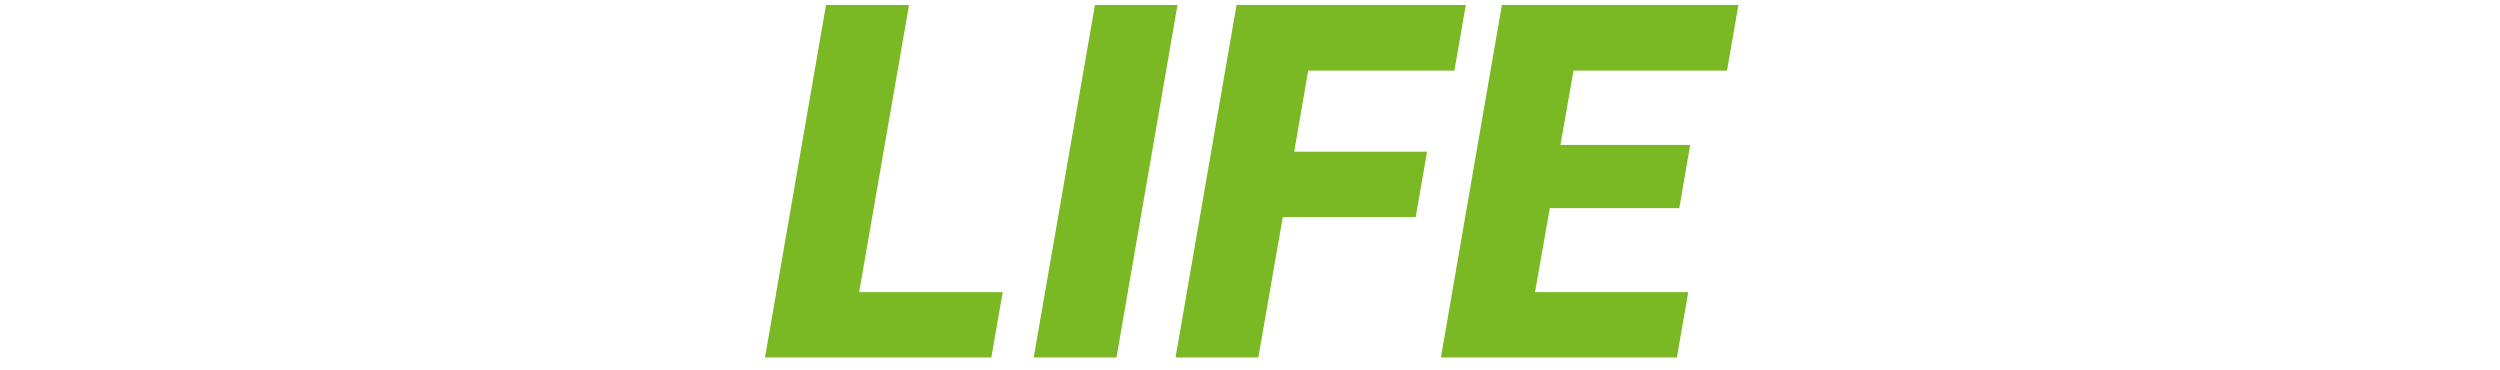
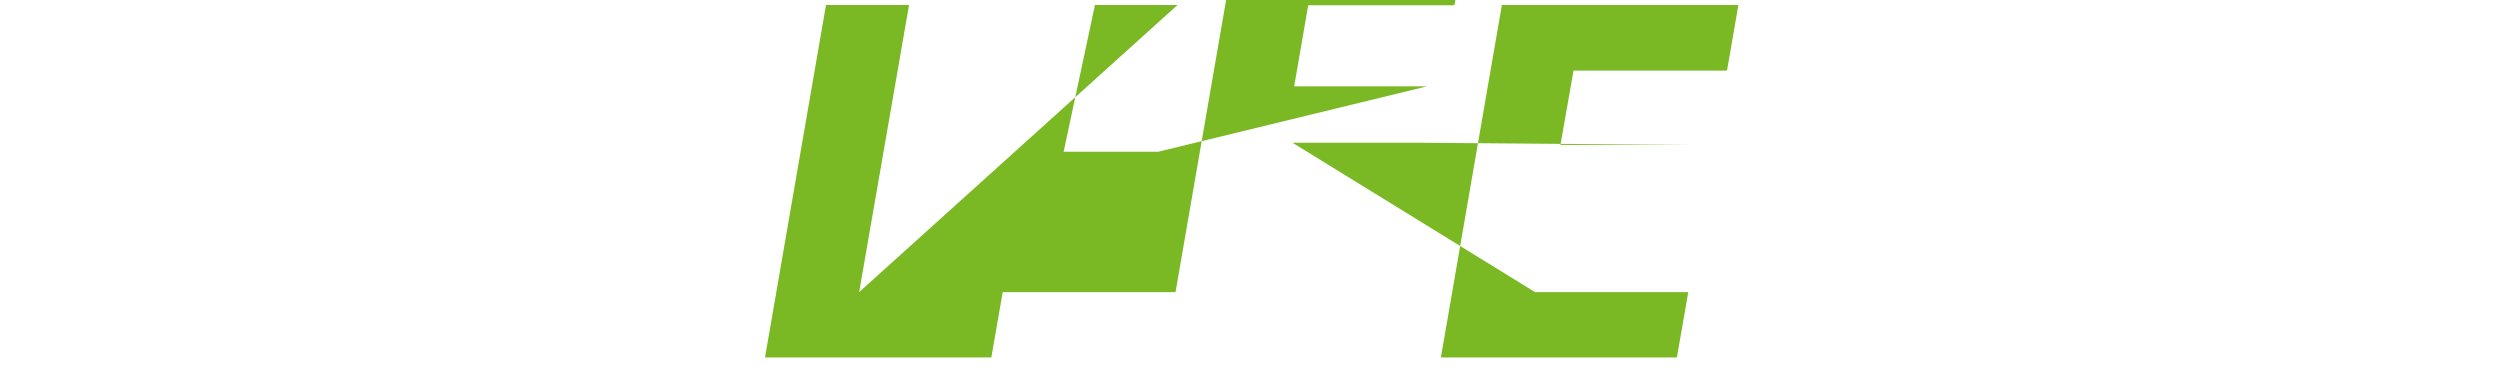
<svg xmlns="http://www.w3.org/2000/svg" width="500" height="74" viewBox="0 0 500 74">
  <g transform="translate(-13081 -3410)">
-     <path d="M18.911.545h28.71L45.346,13.617H.078l12.2-70.492H28.885ZM70.376,13.617H53.818L66.067-56.875H82.577Zm59.841-28.08h-26.58l-4.89,28.08H82.189l12.2-70.492h45.849l-2.275,13.12H108.721l-2.808,16.219h26.58Zm52.724-1.791h-25.9L154.085.545h30.646l-2.275,13.072h-47.2l12.2-70.492h47.3l-2.275,13.12H161.783l-2.614,14.863h25.95Z" transform="translate(13233.922 3467.875)" fill="#7ab924" />
-     <rect width="500" height="74" transform="translate(13081 3410)" fill="none" />
+     <path d="M18.911.545h28.71L45.346,13.617H.078l12.2-70.492H28.885ZH53.818L66.067-56.875H82.577Zm59.841-28.08h-26.58l-4.89,28.08H82.189l12.2-70.492h45.849l-2.275,13.12H108.721l-2.808,16.219h26.58Zm52.724-1.791h-25.9L154.085.545h30.646l-2.275,13.072h-47.2l12.2-70.492h47.3l-2.275,13.12H161.783l-2.614,14.863h25.95Z" transform="translate(13233.922 3467.875)" fill="#7ab924" />
  </g>
</svg>